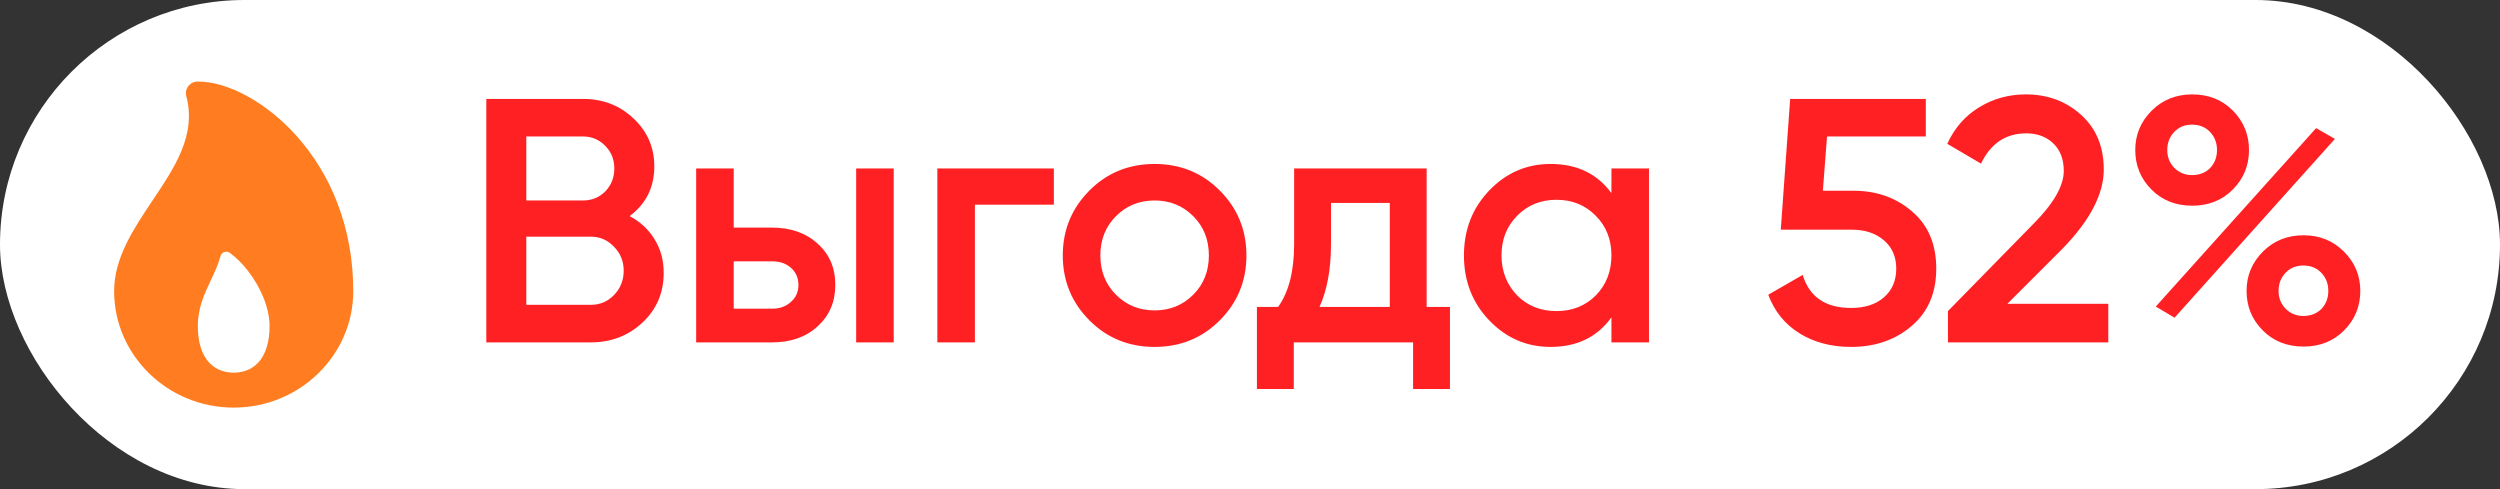
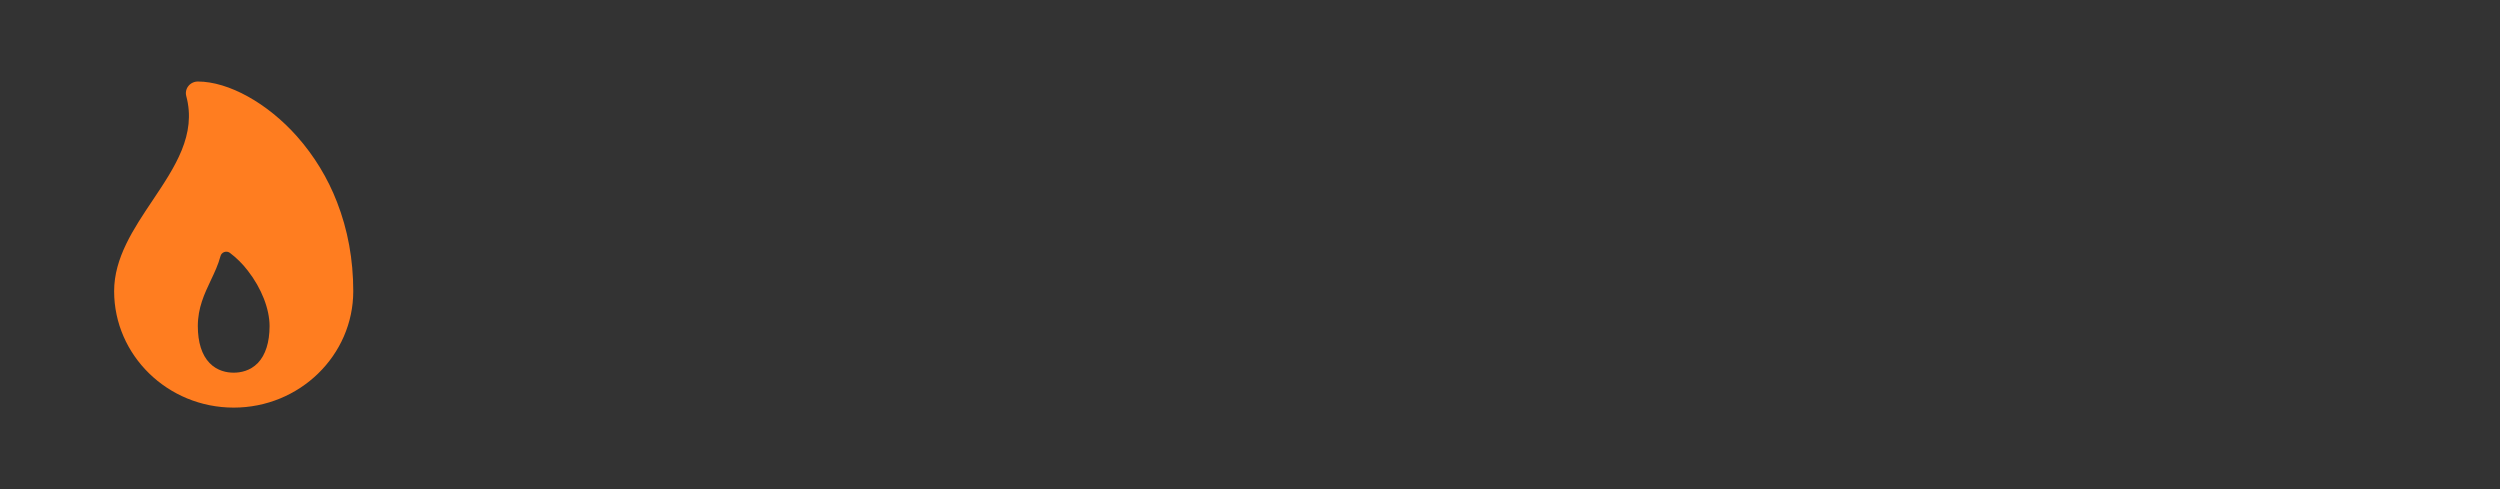
<svg xmlns="http://www.w3.org/2000/svg" width="230" height="45" viewBox="0 0 230 45" fill="none">
  <rect x="0" y="0" width="230" height="45" fill="#333333" stroke="none" />
-   <rect width="230" height="45" rx="22.5" fill="white" />
  <path d="M31.003 18.587C30.152 16.384 28.91 14.344 27.334 12.56C24.608 9.485 21.022 7.5 18.2 7.5C18.032 7.5 17.867 7.538 17.716 7.61C17.565 7.682 17.434 7.786 17.331 7.916C17.228 8.045 17.157 8.195 17.123 8.355C17.09 8.516 17.094 8.681 17.136 8.839C18.089 12.388 16.113 15.339 14.021 18.463C12.287 21.051 10.5 23.723 10.5 26.786C10.5 32.693 15.435 37.5 21.5 37.5C27.565 37.5 32.5 32.693 32.5 26.786C32.5 23.886 31.997 21.128 31.003 18.587ZM23.723 33.394C23.012 34.131 22.122 34.286 21.5 34.286C20.878 34.286 19.988 34.131 19.277 33.394C18.567 32.658 18.2 31.489 18.2 30C18.2 28.317 18.806 27.035 19.392 25.796C19.732 25.077 20.08 24.345 20.286 23.561C20.308 23.476 20.351 23.398 20.411 23.332C20.472 23.267 20.548 23.217 20.633 23.188C20.718 23.158 20.808 23.149 20.898 23.161C20.987 23.174 21.072 23.207 21.145 23.259C21.773 23.733 22.332 24.289 22.806 24.911C24.055 26.518 24.8 28.421 24.8 30C24.8 31.489 24.427 32.663 23.723 33.394Z" fill="#FF7D20" />
-   <path d="M57.924 19.884C58.905 20.396 59.673 21.111 60.228 22.028C60.783 22.924 61.06 23.948 61.06 25.1C61.06 26.935 60.409 28.46 59.108 29.676C57.807 30.892 56.217 31.5 54.34 31.5H44.74V9.1H53.636C55.471 9.1 57.017 9.697 58.276 10.892C59.556 12.087 60.196 13.559 60.196 15.308C60.196 17.228 59.439 18.753 57.924 19.884ZM53.636 12.556H48.42V18.444H53.636C54.447 18.444 55.129 18.167 55.684 17.612C56.239 17.036 56.516 16.332 56.516 15.5C56.516 14.668 56.239 13.975 55.684 13.42C55.129 12.844 54.447 12.556 53.636 12.556ZM48.42 28.044H54.34C55.193 28.044 55.908 27.745 56.484 27.148C57.081 26.529 57.38 25.783 57.38 24.908C57.38 24.033 57.081 23.297 56.484 22.7C55.908 22.081 55.193 21.772 54.34 21.772H48.42V28.044ZM67.503 20.94H71.023C72.751 20.94 74.149 21.431 75.215 22.412C76.303 23.372 76.847 24.641 76.847 26.22C76.847 27.777 76.303 29.047 75.215 30.028C74.149 31.009 72.751 31.5 71.023 31.5H64.047V15.5H67.503V20.94ZM78.767 31.5V15.5H82.223V31.5H78.767ZM67.503 28.396H71.055C71.738 28.396 72.303 28.193 72.751 27.788C73.221 27.383 73.455 26.86 73.455 26.22C73.455 25.58 73.231 25.057 72.783 24.652C72.335 24.247 71.759 24.044 71.055 24.044H67.503V28.396ZM86.235 15.5H96.955V18.828H89.691V31.5H86.235V15.5ZM112.208 29.484C110.587 31.105 108.592 31.916 106.224 31.916C103.856 31.916 101.862 31.105 100.24 29.484C98.598 27.841 97.776 25.847 97.776 23.5C97.776 21.153 98.598 19.159 100.24 17.516C101.862 15.895 103.856 15.084 106.224 15.084C108.592 15.084 110.587 15.895 112.208 17.516C113.851 19.159 114.672 21.153 114.672 23.5C114.672 25.847 113.851 27.841 112.208 29.484ZM101.232 23.5C101.232 24.951 101.712 26.156 102.672 27.116C103.632 28.076 104.816 28.556 106.224 28.556C107.632 28.556 108.816 28.076 109.776 27.116C110.736 26.156 111.216 24.951 111.216 23.5C111.216 22.049 110.736 20.844 109.776 19.884C108.816 18.924 107.632 18.444 106.224 18.444C104.816 18.444 103.632 18.924 102.672 19.884C101.712 20.844 101.232 22.049 101.232 23.5ZM131.252 15.5V28.236H133.396V35.788H130.004V31.5H119.028V35.788H115.636V28.236H117.588C118.57 26.871 119.06 24.94 119.06 22.444V15.5H131.252ZM121.396 28.236H127.86V18.668H122.452V22.444C122.452 24.748 122.1 26.679 121.396 28.236ZM148.251 17.772V15.5H151.707V31.5H148.251V29.196C146.949 31.009 145.083 31.916 142.651 31.916C140.453 31.916 138.576 31.105 137.019 29.484C135.461 27.863 134.683 25.868 134.683 23.5C134.683 21.132 135.461 19.137 137.019 17.516C138.576 15.895 140.453 15.084 142.651 15.084C145.083 15.084 146.949 15.98 148.251 17.772ZM139.579 27.18C140.539 28.14 141.744 28.62 143.195 28.62C144.645 28.62 145.851 28.14 146.811 27.18C147.771 26.199 148.251 24.972 148.251 23.5C148.251 22.028 147.771 20.812 146.811 19.852C145.851 18.871 144.645 18.38 143.195 18.38C141.744 18.38 140.539 18.871 139.579 19.852C138.619 20.812 138.139 22.028 138.139 23.5C138.139 24.951 138.619 26.177 139.579 27.18ZM167.703 17.548H170.519C172.652 17.548 174.455 18.188 175.927 19.468C177.399 20.727 178.135 22.476 178.135 24.716C178.135 26.956 177.377 28.716 175.863 29.996C174.369 31.276 172.513 31.916 170.295 31.916C168.481 31.916 166.903 31.5 165.559 30.668C164.215 29.836 163.255 28.652 162.679 27.116L165.847 25.292C166.465 27.319 167.948 28.332 170.295 28.332C171.553 28.332 172.556 28.012 173.303 27.372C174.071 26.711 174.455 25.825 174.455 24.716C174.455 23.628 174.081 22.764 173.335 22.124C172.588 21.463 171.596 21.132 170.359 21.132H163.831L164.695 9.1H177.175V12.556H168.087L167.703 17.548ZM193.963 31.5H179.211V28.62L187.019 20.652C188.917 18.753 189.867 17.111 189.867 15.724C189.867 14.657 189.547 13.815 188.907 13.196C188.267 12.577 187.435 12.268 186.411 12.268C184.533 12.268 183.147 13.196 182.251 15.052L179.147 13.228C179.829 11.756 180.811 10.636 182.091 9.868C183.371 9.079 184.8 8.684 186.379 8.684C188.363 8.684 190.048 9.303 191.435 10.54C192.843 11.799 193.547 13.484 193.547 15.596C193.547 17.857 192.277 20.289 189.739 22.892L184.683 27.948H193.963V31.5ZM205.404 10.156C206.406 11.159 206.908 12.375 206.908 13.804C206.908 15.233 206.406 16.449 205.404 17.452C204.422 18.433 203.185 18.924 201.692 18.924C200.177 18.924 198.929 18.433 197.948 17.452C196.945 16.449 196.444 15.233 196.444 13.804C196.444 12.396 196.945 11.191 197.948 10.188C198.95 9.185 200.198 8.684 201.692 8.684C203.185 8.684 204.422 9.175 205.404 10.156ZM201.66 16.108C202.342 16.108 202.897 15.895 203.324 15.468C203.75 15.02 203.964 14.465 203.964 13.804C203.964 13.143 203.75 12.588 203.324 12.14C202.897 11.692 202.342 11.468 201.66 11.468C200.998 11.468 200.454 11.692 200.028 12.14C199.601 12.588 199.388 13.143 199.388 13.804C199.388 14.444 199.601 14.988 200.028 15.436C200.476 15.884 201.02 16.108 201.66 16.108ZM200.06 29.228L198.332 28.204L213.084 11.788L214.812 12.78L200.06 29.228ZM211.932 31.884C210.417 31.884 209.169 31.393 208.188 30.412C207.185 29.409 206.684 28.193 206.684 26.764C206.684 25.356 207.185 24.151 208.188 23.148C209.19 22.145 210.438 21.644 211.932 21.644C213.404 21.644 214.641 22.145 215.644 23.148C216.646 24.151 217.148 25.356 217.148 26.764C217.148 28.193 216.646 29.409 215.644 30.412C214.662 31.393 213.425 31.884 211.932 31.884ZM211.9 29.068C212.582 29.068 213.137 28.855 213.564 28.428C213.99 27.98 214.204 27.425 214.204 26.764C214.204 26.103 213.99 25.548 213.564 25.1C213.137 24.652 212.582 24.428 211.9 24.428C211.238 24.428 210.694 24.652 210.268 25.1C209.841 25.548 209.628 26.103 209.628 26.764C209.628 27.404 209.841 27.948 210.268 28.396C210.716 28.844 211.26 29.068 211.9 29.068Z" fill="#FF2024" />
</svg>